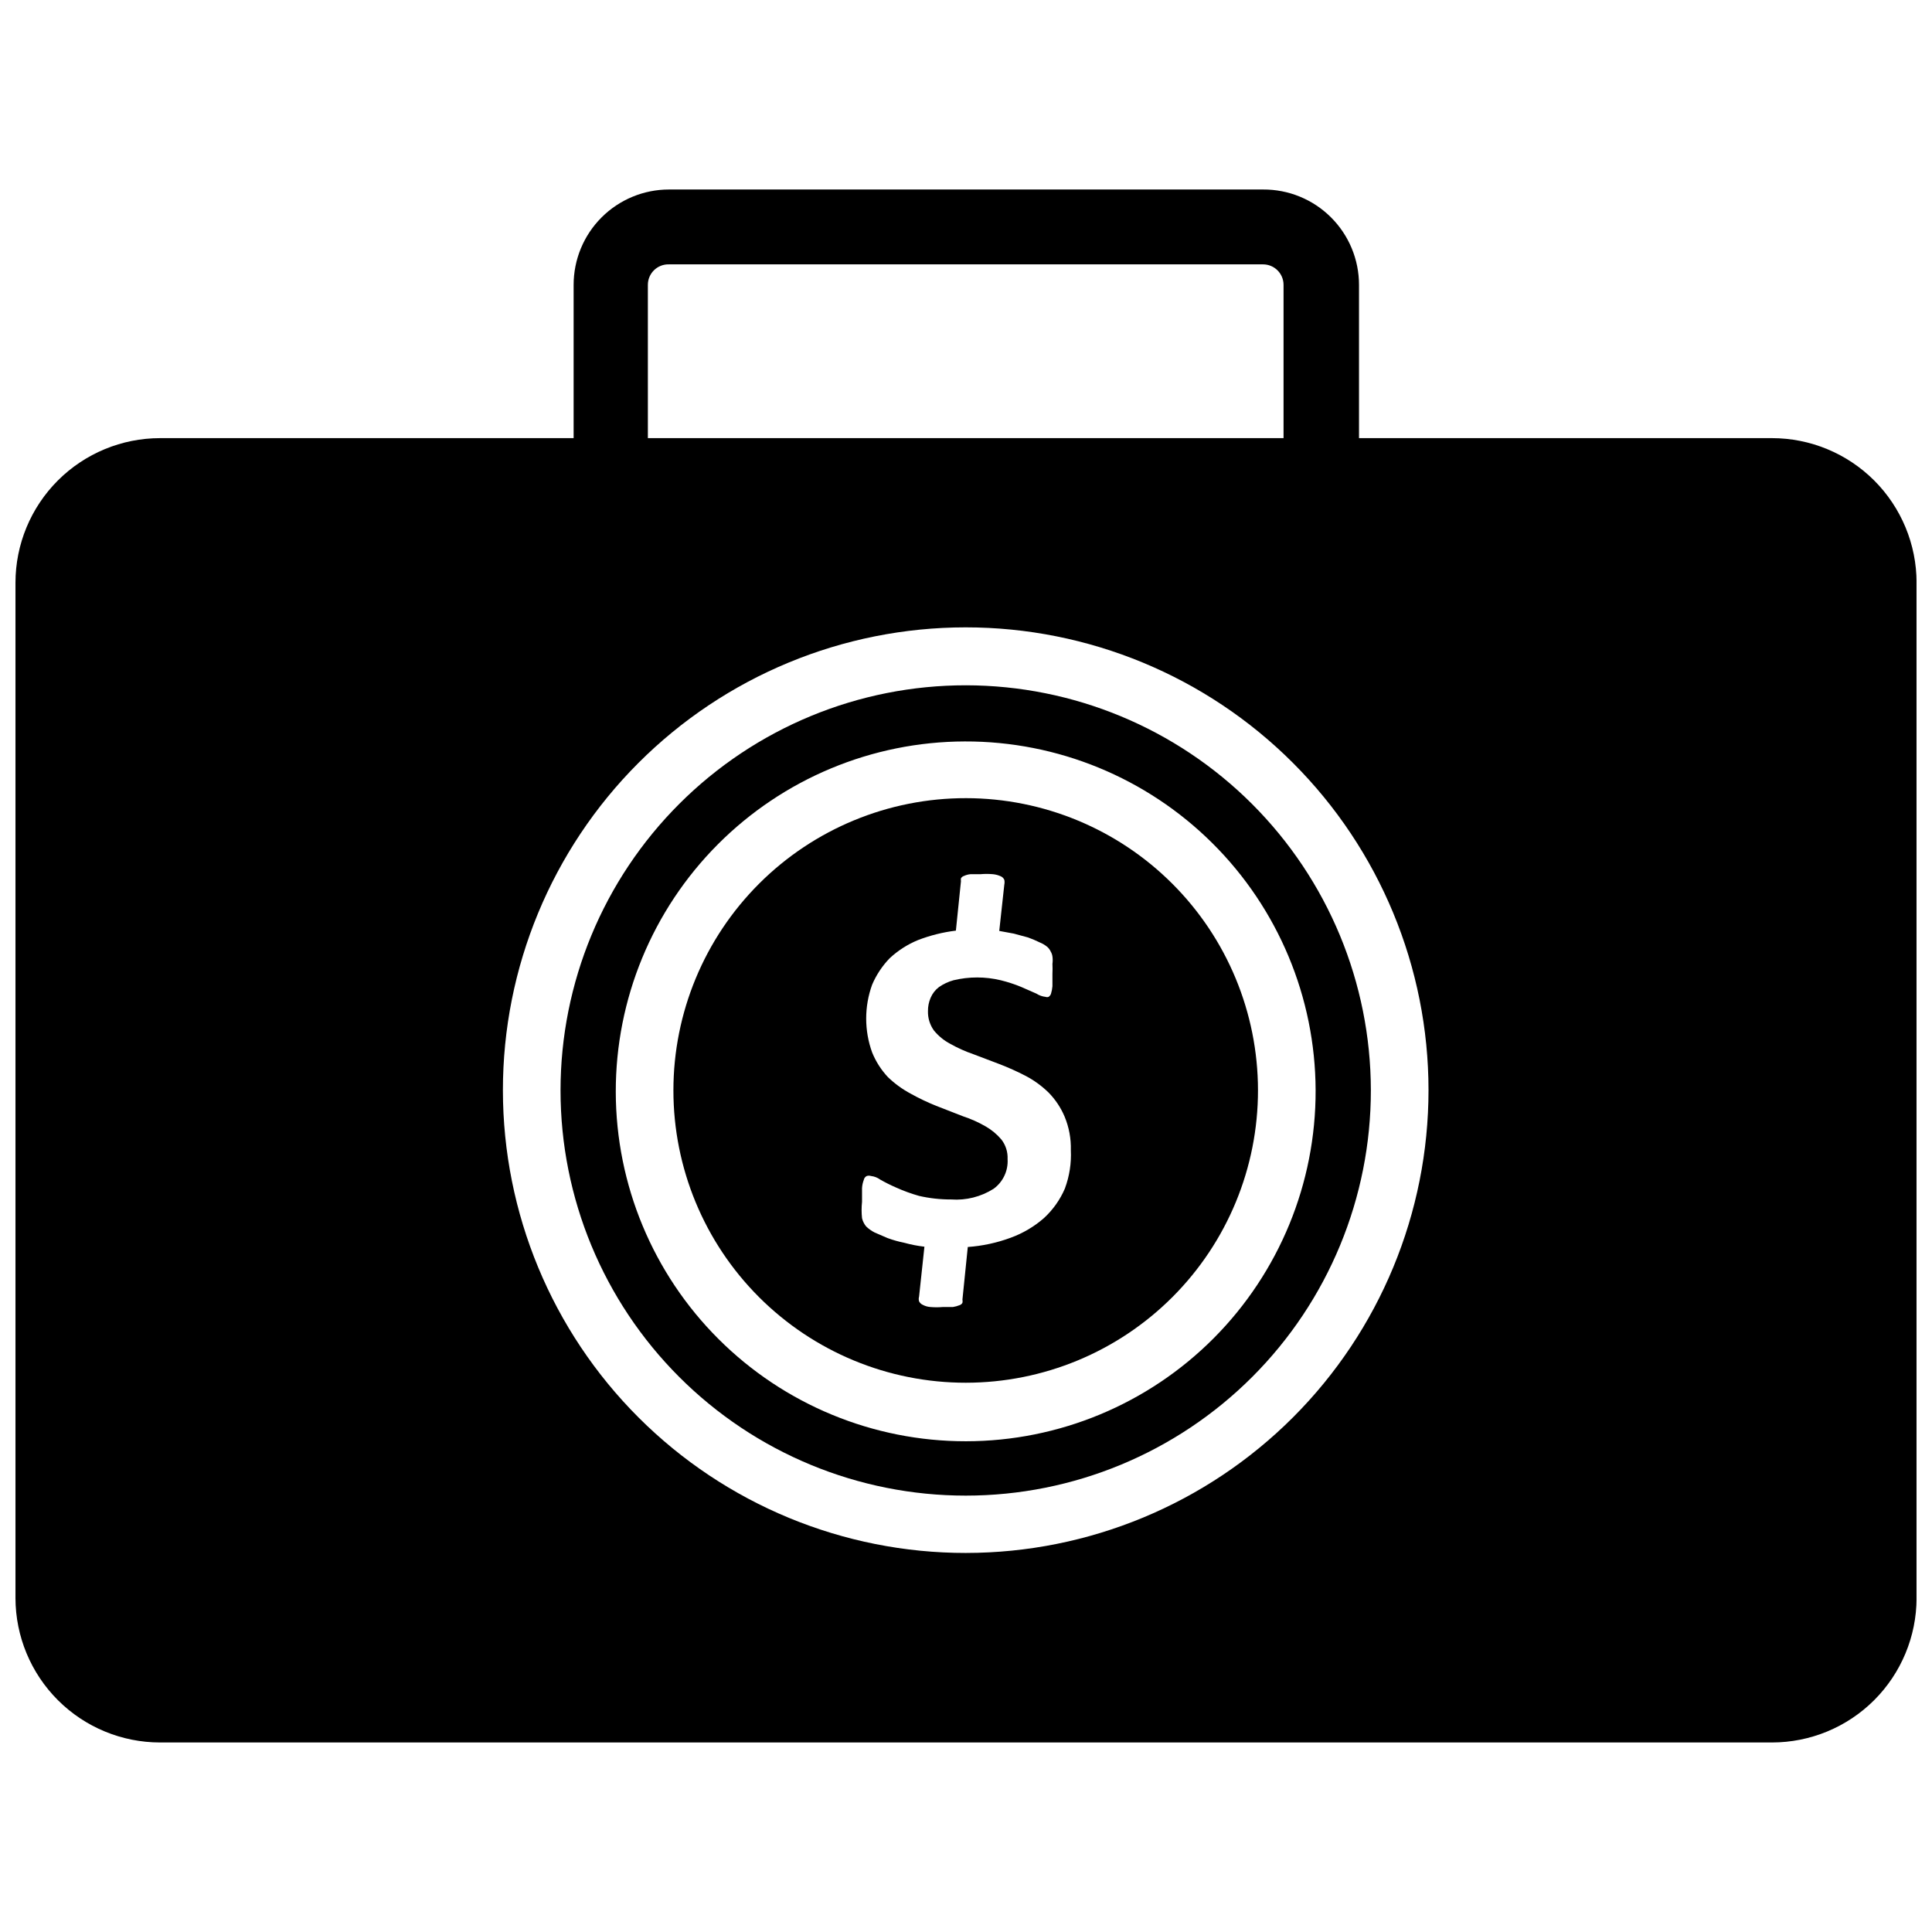
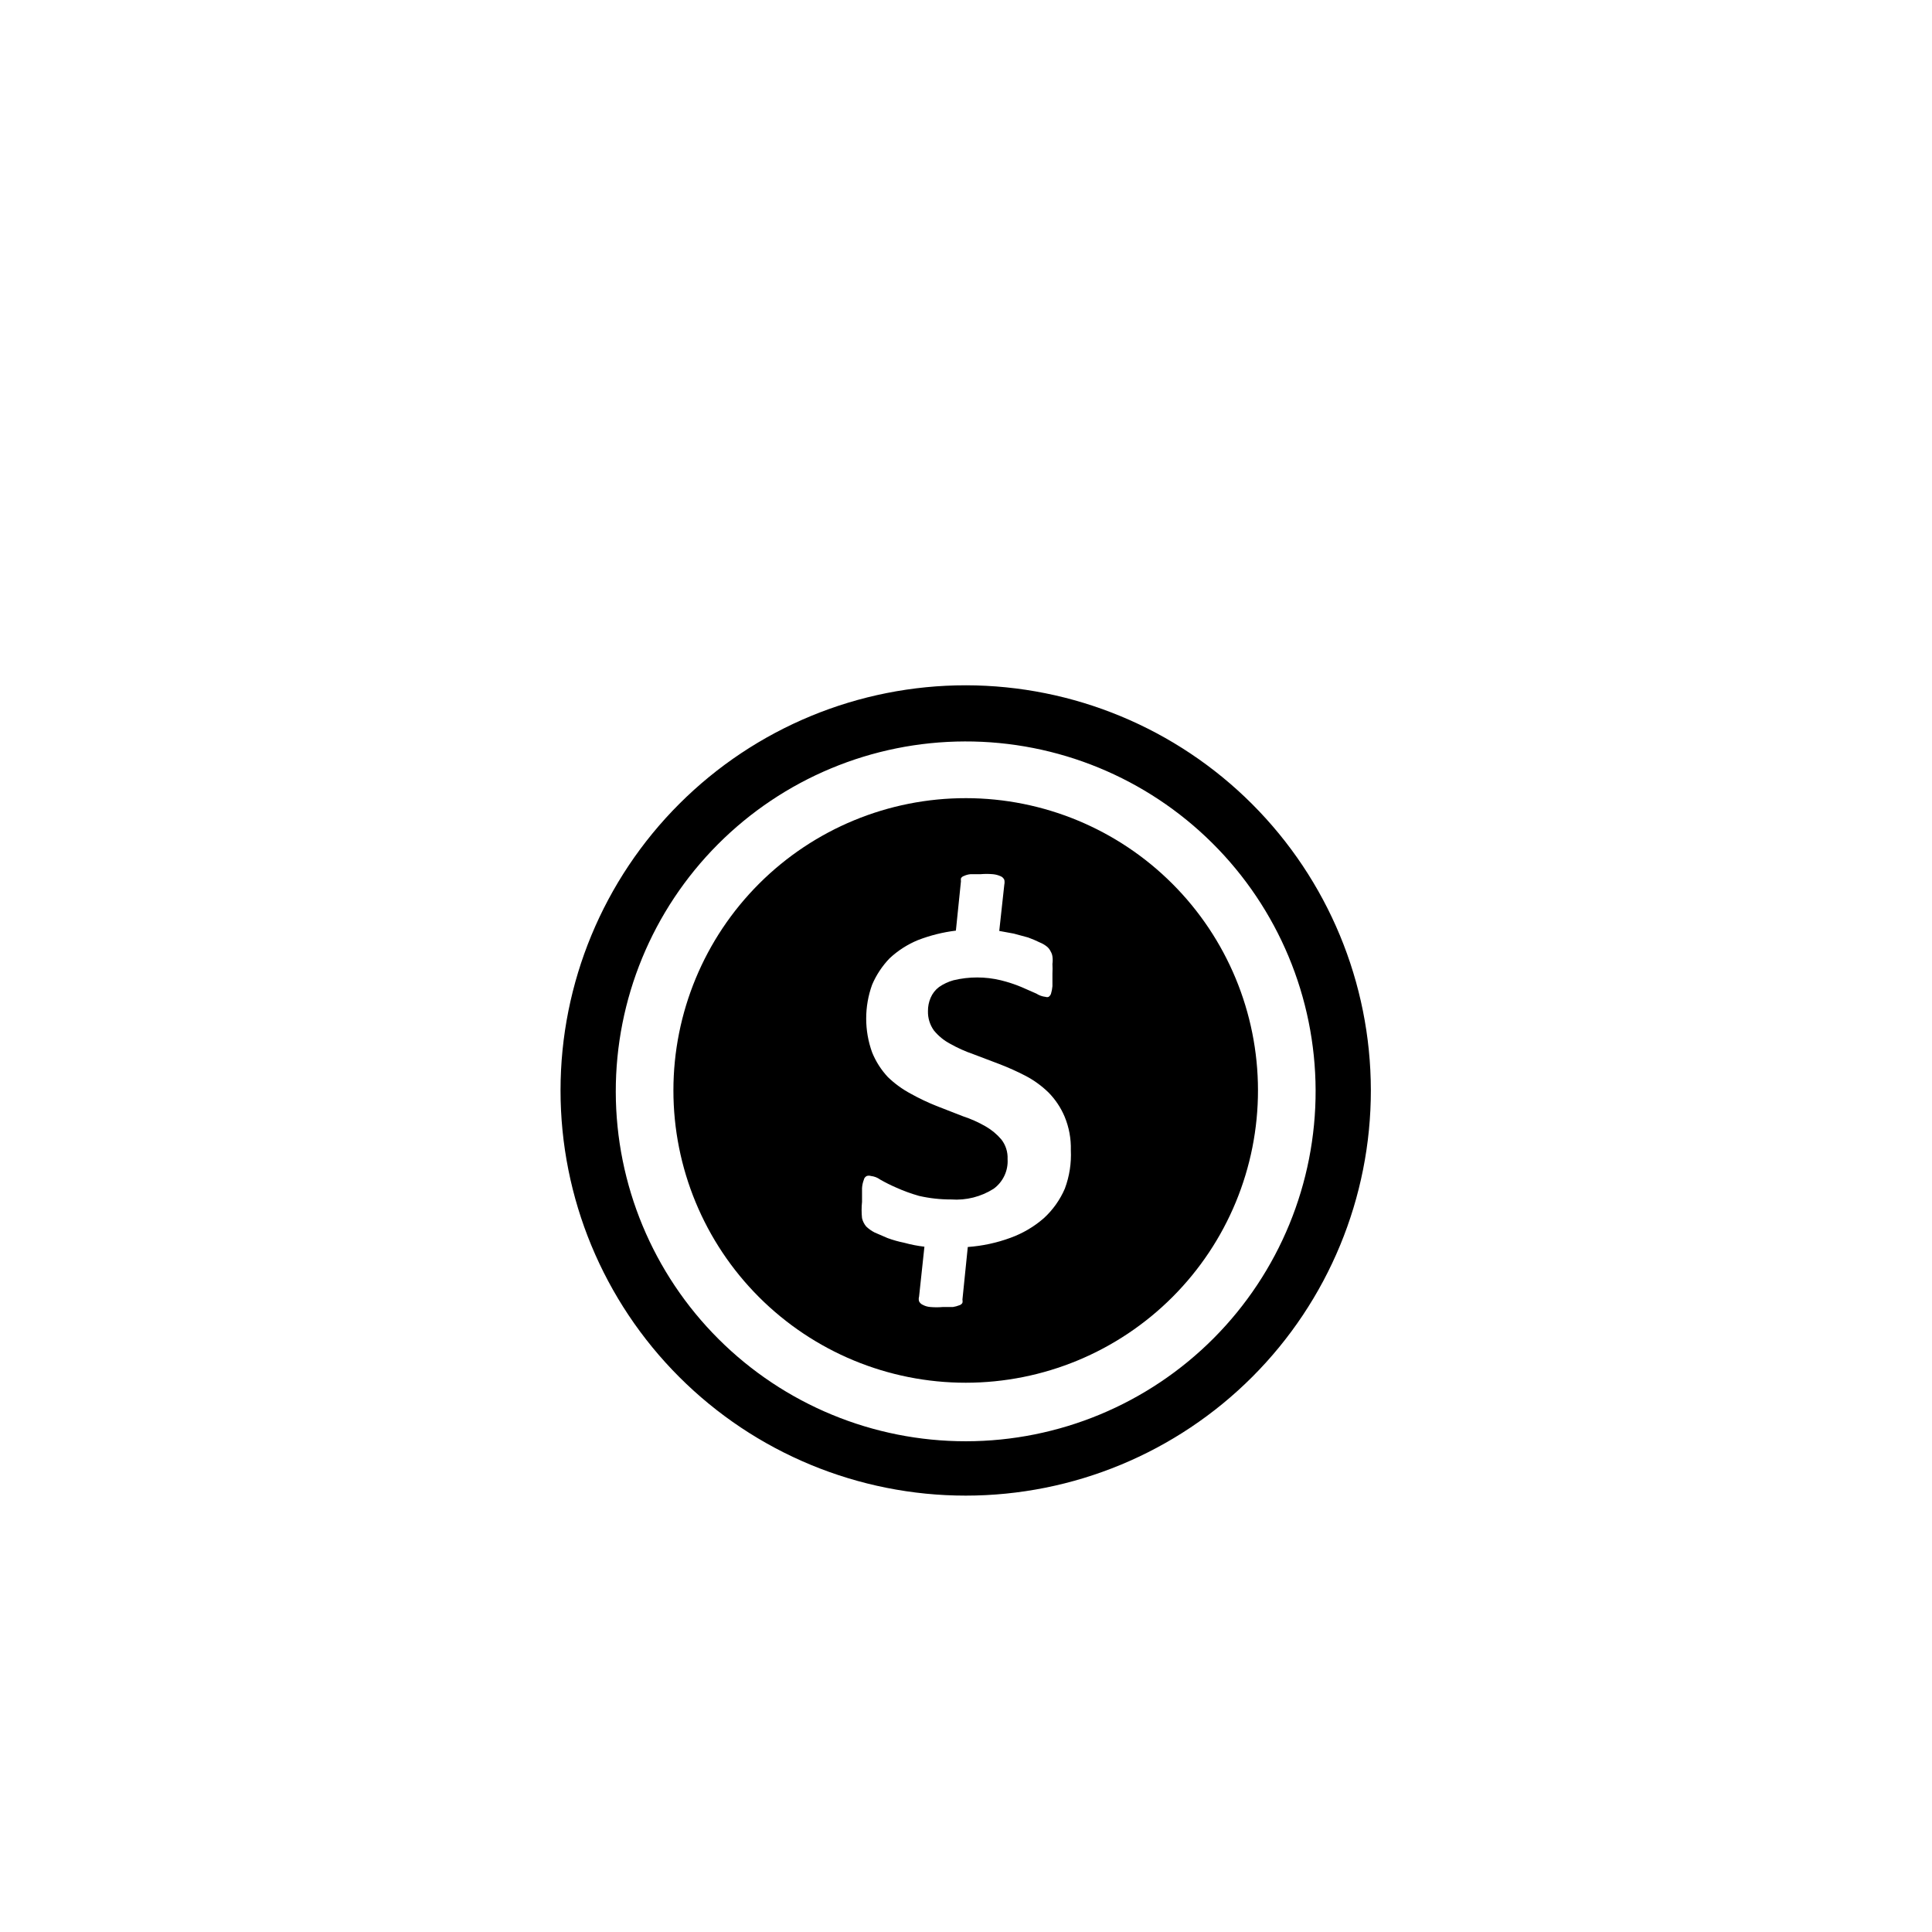
<svg xmlns="http://www.w3.org/2000/svg" width="800px" height="800px" version="1.1" viewBox="144 144 512 512">
  <defs>
    <clipPath id="a">
      <path d="m148.09 194h503.81v412h-503.81z" />
    </clipPath>
  </defs>
  <g clip-path="url(#a)">
-     <path d="m613.57 260.11h-109.42v-40.621c0-6.727-2.684-13.18-7.457-17.922-4.773-4.746-11.238-7.387-17.969-7.348h-157.44c-6.699 0-13.129 2.664-17.867 7.402-4.738 4.738-7.402 11.168-7.402 17.867v40.621h-109.58c-10.168 0-19.918 4.039-27.105 11.227-7.191 7.191-11.23 16.941-11.23 27.109v269.07c0.02 10.152 4.07 19.883 11.258 27.059 7.188 7.172 16.926 11.199 27.078 11.199h427.14c10.152 0 19.895-4.027 27.082-11.199 7.188-7.176 11.234-16.906 11.254-27.059v-269.07c0-10.168-4.039-19.918-11.227-27.109-7.191-7.188-16.941-11.227-27.109-11.227zm-297.88-40.621c0-1.469 0.594-2.875 1.648-3.898 1.051-1.023 2.477-1.574 3.941-1.531h157.44c3 0 5.434 2.43 5.434 5.43v40.621h-168.46zm84.312 336.06c-32.535 0.02-63.742-12.887-86.758-35.875-23.016-22.992-35.953-54.188-35.969-86.719-0.016-32.535 12.898-63.738 35.895-86.75 22.996-23.012 54.191-35.941 86.727-35.949 32.531-0.008 63.734 12.91 86.738 35.914 23.008 23 35.934 54.199 35.934 86.73 0 32.516-12.91 63.699-35.895 86.699-22.984 22.996-54.16 35.926-86.672 35.949z" />
-   </g>
+     </g>
  <path d="m400 325.61c-28.488-0.023-55.816 11.277-75.969 31.41-20.152 20.133-31.48 47.449-31.484 75.938-0.008 28.484 11.305 55.809 31.449 75.949 20.141 20.145 47.465 31.457 75.949 31.449 28.488-0.004 55.805-11.332 75.938-31.484 20.133-20.152 31.434-47.48 31.41-75.969-0.039-28.441-11.359-55.711-31.473-75.824-20.109-20.109-47.379-31.43-75.82-31.469zm0 200.34c-24.582 0.023-48.164-9.719-65.566-27.074-17.406-17.359-27.203-40.918-27.246-65.5-0.043-24.578 9.68-48.172 27.023-65.59 17.344-17.418 40.895-27.234 65.473-27.297 24.582-0.066 48.18 9.633 65.613 26.965 17.434 17.328 27.273 40.871 27.355 65.449 0.082 24.637-9.641 48.293-27.02 65.75-17.383 17.457-41 27.277-65.633 27.297z" />
  <path d="m400 355.52c-20.555-0.023-40.273 8.125-54.816 22.648-14.543 14.523-22.719 34.23-22.723 54.785-0.008 20.551 8.152 40.266 22.688 54.797 14.531 14.535 34.246 22.695 54.797 22.688 20.555-0.004 40.262-8.18 54.785-22.723 14.523-14.543 22.672-34.262 22.648-54.816-0.02-20.516-8.18-40.188-22.688-54.691-14.508-14.508-34.176-22.668-54.691-22.688zm26.215 103.44h-0.004c-1.281 2.992-3.188 5.676-5.586 7.871-2.594 2.262-5.582 4.023-8.82 5.195-3.644 1.344-7.461 2.164-11.332 2.441l-1.418 13.934c0.062 0.285 0.062 0.578 0 0.863-0.172 0.305-0.453 0.531-0.789 0.633-0.555 0.223-1.137 0.379-1.73 0.473h-2.676c-1.102 0.098-2.207 0.098-3.309 0-0.688-0.047-1.355-0.234-1.965-0.555-0.441-0.184-0.805-0.52-1.023-0.941-0.121-0.414-0.121-0.848 0-1.262l1.418-13.227-0.004 0.004c-1.781-0.207-3.543-0.547-5.273-1.023-1.523-0.305-3.023-0.727-4.488-1.262l-3.465-1.496h0.004c-0.809-0.414-1.551-0.945-2.207-1.574-0.535-0.637-0.914-1.391-1.102-2.203-0.152-1.438-0.152-2.891 0-4.328v-3.621c0.039-0.758 0.199-1.5 0.473-2.207 0.082-0.445 0.375-0.828 0.789-1.023 0.355-0.113 0.742-0.113 1.102 0 0.883 0.098 1.723 0.422 2.441 0.945 1.375 0.789 2.793 1.496 4.25 2.125 1.961 0.883 3.988 1.621 6.062 2.207 2.785 0.637 5.641 0.953 8.5 0.941 3.961 0.289 7.906-0.703 11.258-2.832 2.496-1.82 3.891-4.789 3.699-7.871 0.086-1.875-0.5-3.719-1.652-5.195-1.18-1.391-2.594-2.562-4.172-3.465-1.898-1.094-3.902-1.992-5.984-2.676l-7.086-2.758c-2.32-0.93-4.582-2.008-6.769-3.227-2.215-1.18-4.254-2.664-6.059-4.406-1.781-1.902-3.195-4.121-4.176-6.535-2.098-5.801-2.098-12.148 0-17.949 1.109-2.598 2.684-4.973 4.644-7.004 2.188-2.035 4.719-3.664 7.481-4.805 3.242-1.254 6.625-2.098 10.074-2.519l1.34-13.066c-0.031-0.262-0.031-0.523 0-0.785 0.172-0.305 0.453-0.531 0.789-0.633 0.543-0.258 1.129-0.418 1.73-0.469h2.598c1.125-0.102 2.258-0.102 3.383 0 0.711 0.07 1.402 0.258 2.047 0.551 0.426 0.18 0.762 0.52 0.945 0.941 0.09 0.418 0.09 0.848 0 1.262l-1.34 12.281 3.856 0.707 3.777 1.023h0.004c1.074 0.387 2.125 0.836 3.152 1.34 0.711 0.285 1.375 0.684 1.965 1.18 0.363 0.332 0.66 0.734 0.867 1.18 0.25 0.41 0.41 0.863 0.473 1.34 0.09 0.652 0.09 1.312 0 1.969 0.043 0.863 0.043 1.73 0 2.598v3.305c-0.055 0.695-0.188 1.383-0.395 2.047-0.121 0.32-0.344 0.598-0.629 0.785-0.254 0.094-0.531 0.094-0.789 0-0.867-0.094-1.703-0.387-2.438-0.863l-3.938-1.73v-0.004c-1.789-0.742-3.629-1.348-5.512-1.809-4.113-0.988-8.402-0.988-12.516 0-1.379 0.379-2.684 0.992-3.856 1.809-0.973 0.734-1.73 1.715-2.207 2.836-0.48 1.117-0.723 2.324-0.707 3.543-0.047 1.832 0.508 3.629 1.574 5.117 1.191 1.461 2.664 2.664 4.332 3.543 1.957 1.102 4.012 2.023 6.137 2.754l6.848 2.598h0.004c2.391 0.918 4.731 1.969 7.004 3.148 2.223 1.168 4.266 2.656 6.062 4.41 1.805 1.84 3.246 4 4.25 6.375 1.172 2.816 1.734 5.848 1.652 8.895 0.168 3.457-0.367 6.91-1.574 10.156z" />
</svg>